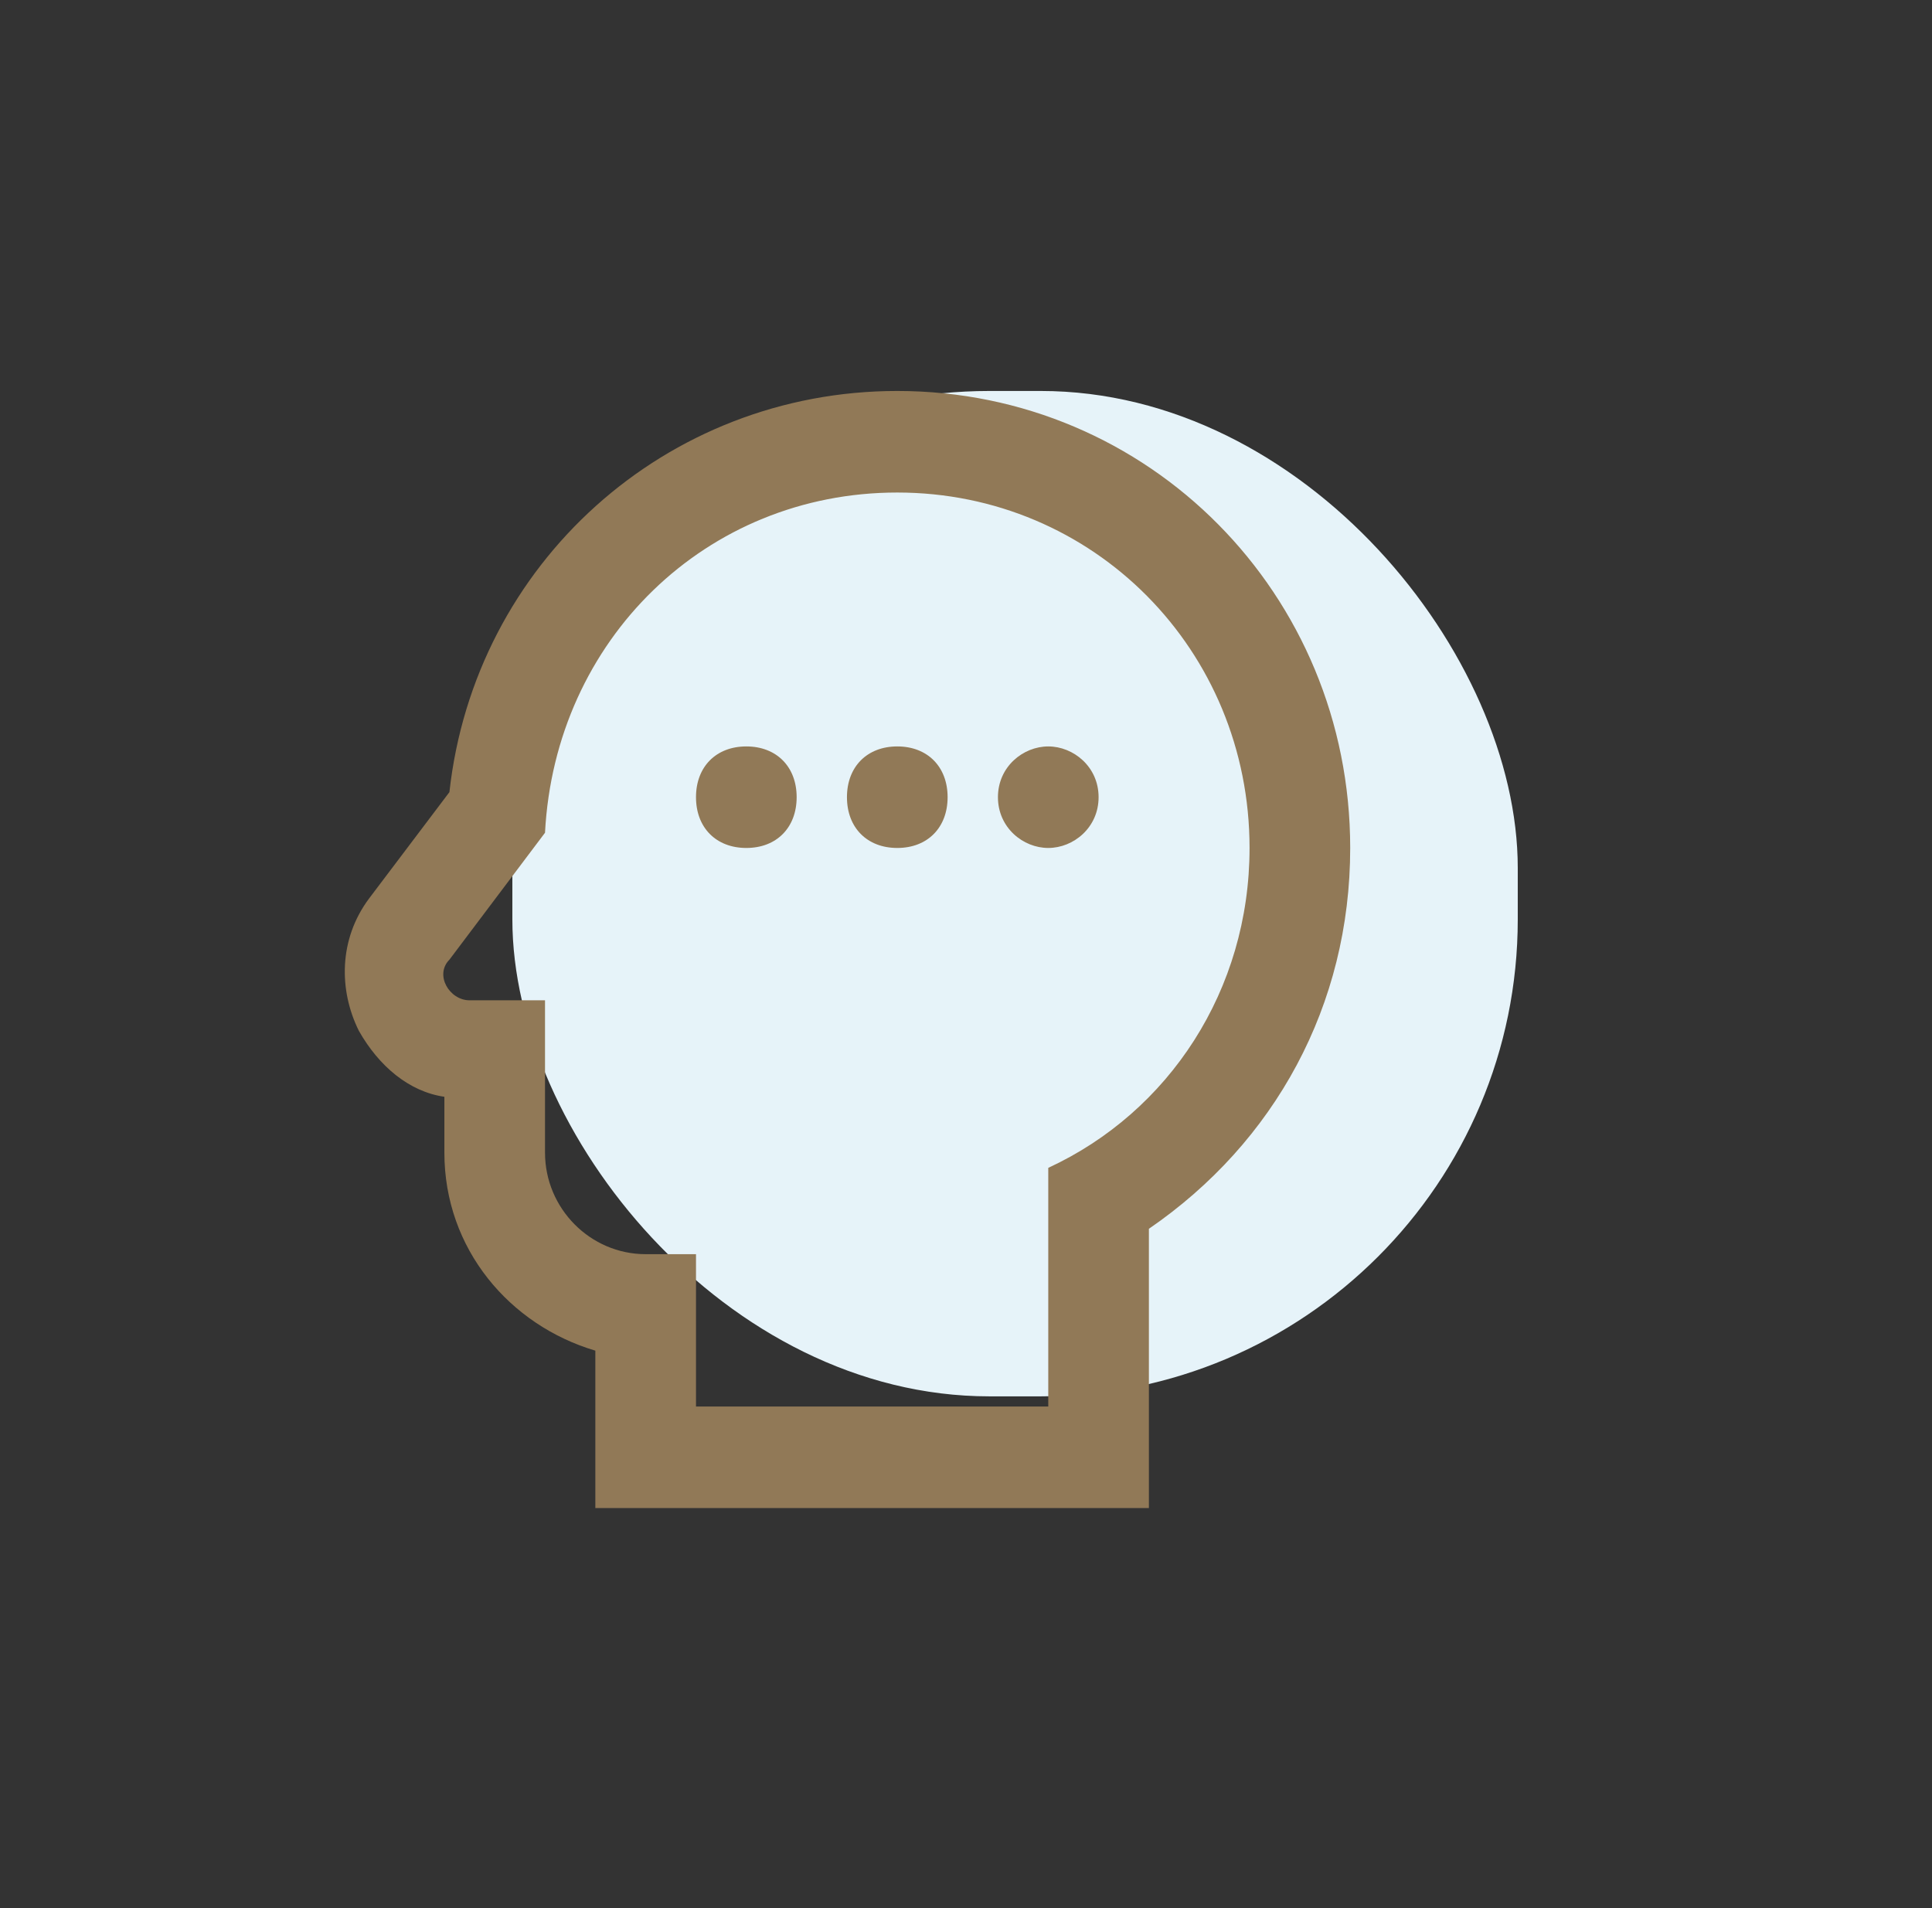
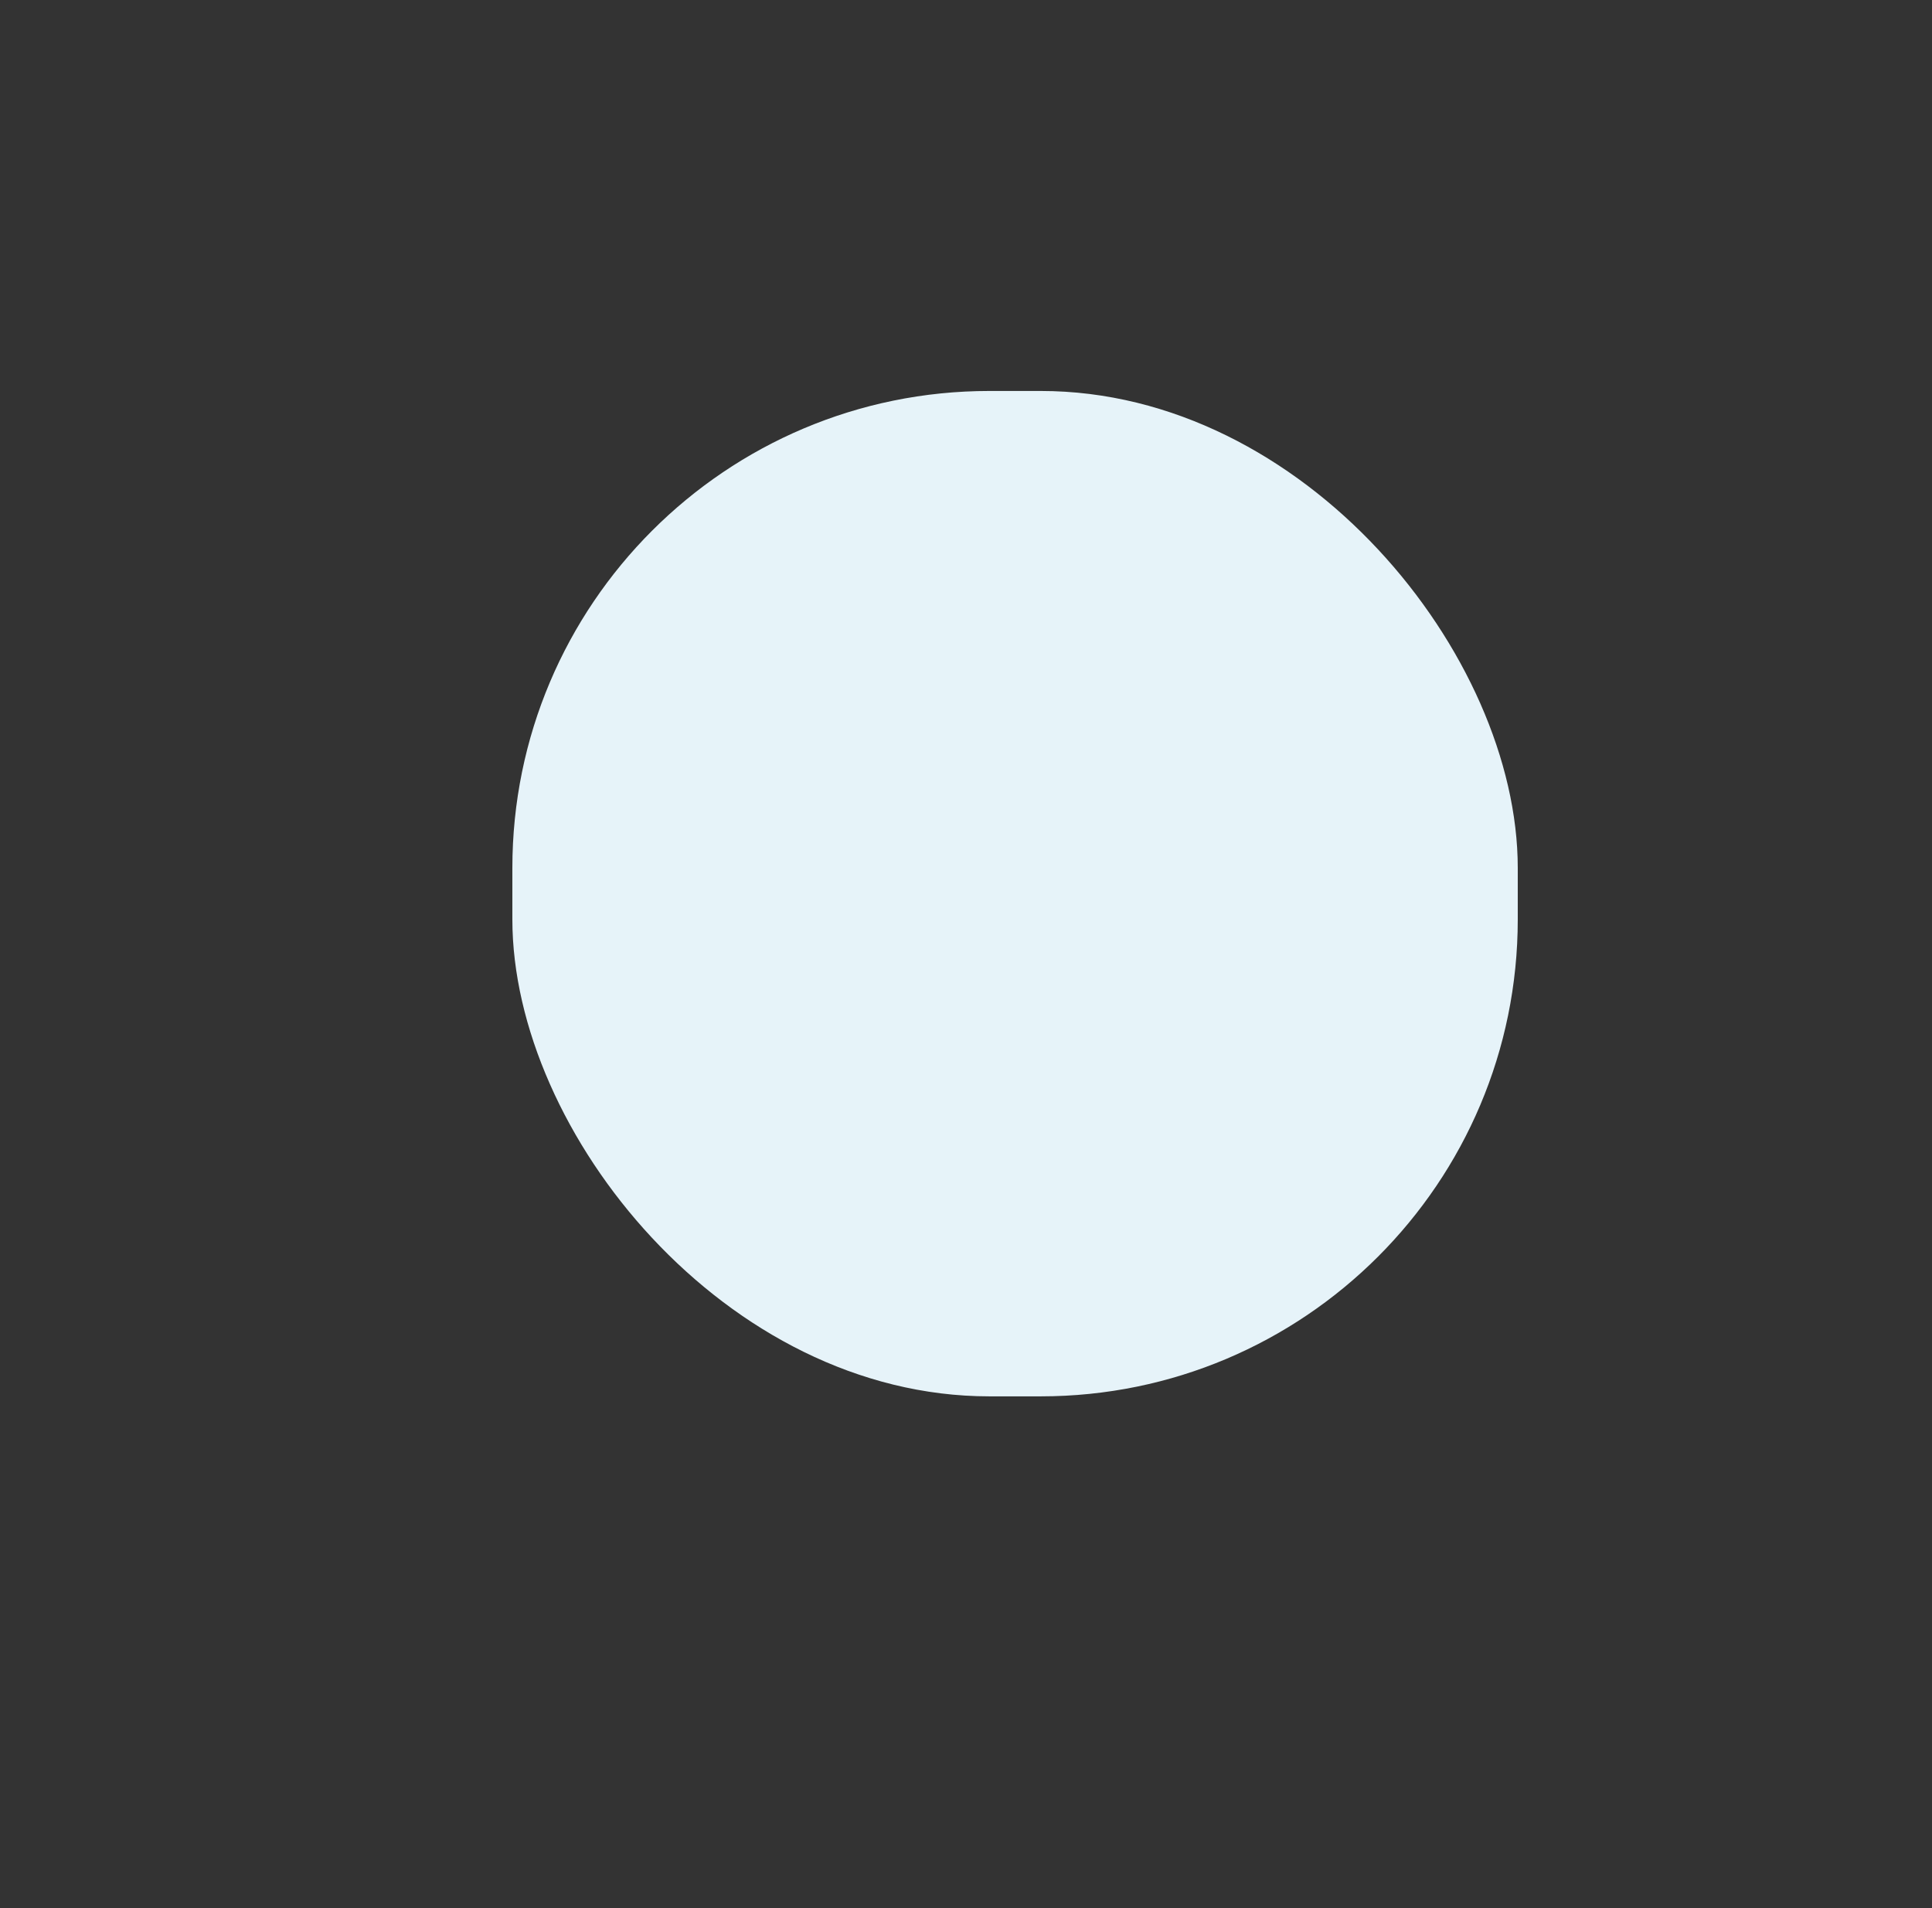
<svg xmlns="http://www.w3.org/2000/svg" width="81" height="80" viewBox="0 0 81 80" fill="none">
  <rect x="0" y="0" width="81" height="80" fill="#333333" stroke="none" />
  <rect x="21.481" y="16.392" width="42.152" height="42.152" rx="20" fill="#E6F3F9" />
-   <path d="M37.619 20.65C45.847 20.65 52.388 27.25 52.388 35.552C52.388 41.513 49.012 46.623 43.949 48.964V58.97H29.18V52.583H27.07C24.749 52.583 22.85 50.667 22.85 48.326V41.939H19.686C18.842 41.939 18.209 40.875 18.842 40.236L22.85 34.914C23.272 26.824 29.602 20.65 37.619 20.65ZM37.619 16.392C27.914 16.392 19.896 23.631 18.842 33.211L15.466 37.681C14.2 39.384 14.2 41.513 15.044 43.216C15.888 44.707 17.154 45.771 18.631 45.984V48.326C18.631 52.37 21.373 55.564 24.96 56.628V63.228H48.168V51.519C53.443 47.9 56.608 42.152 56.608 35.552C56.608 24.908 48.168 16.392 37.619 16.392ZM31.29 35.552C30.024 35.552 29.18 34.701 29.18 33.423C29.18 32.146 30.024 31.295 31.29 31.295C32.556 31.295 33.4 32.146 33.4 33.423C33.4 34.701 32.556 35.552 31.29 35.552ZM37.619 35.552C36.353 35.552 35.509 34.701 35.509 33.423C35.509 32.146 36.353 31.295 37.619 31.295C38.885 31.295 39.729 32.146 39.729 33.423C39.729 34.701 38.885 35.552 37.619 35.552ZM43.949 35.552C42.894 35.552 41.839 34.701 41.839 33.423C41.839 32.146 42.894 31.295 43.949 31.295C45.004 31.295 46.059 32.146 46.059 33.423C46.059 34.701 45.004 35.552 43.949 35.552Z" fill="#917957" />
</svg>